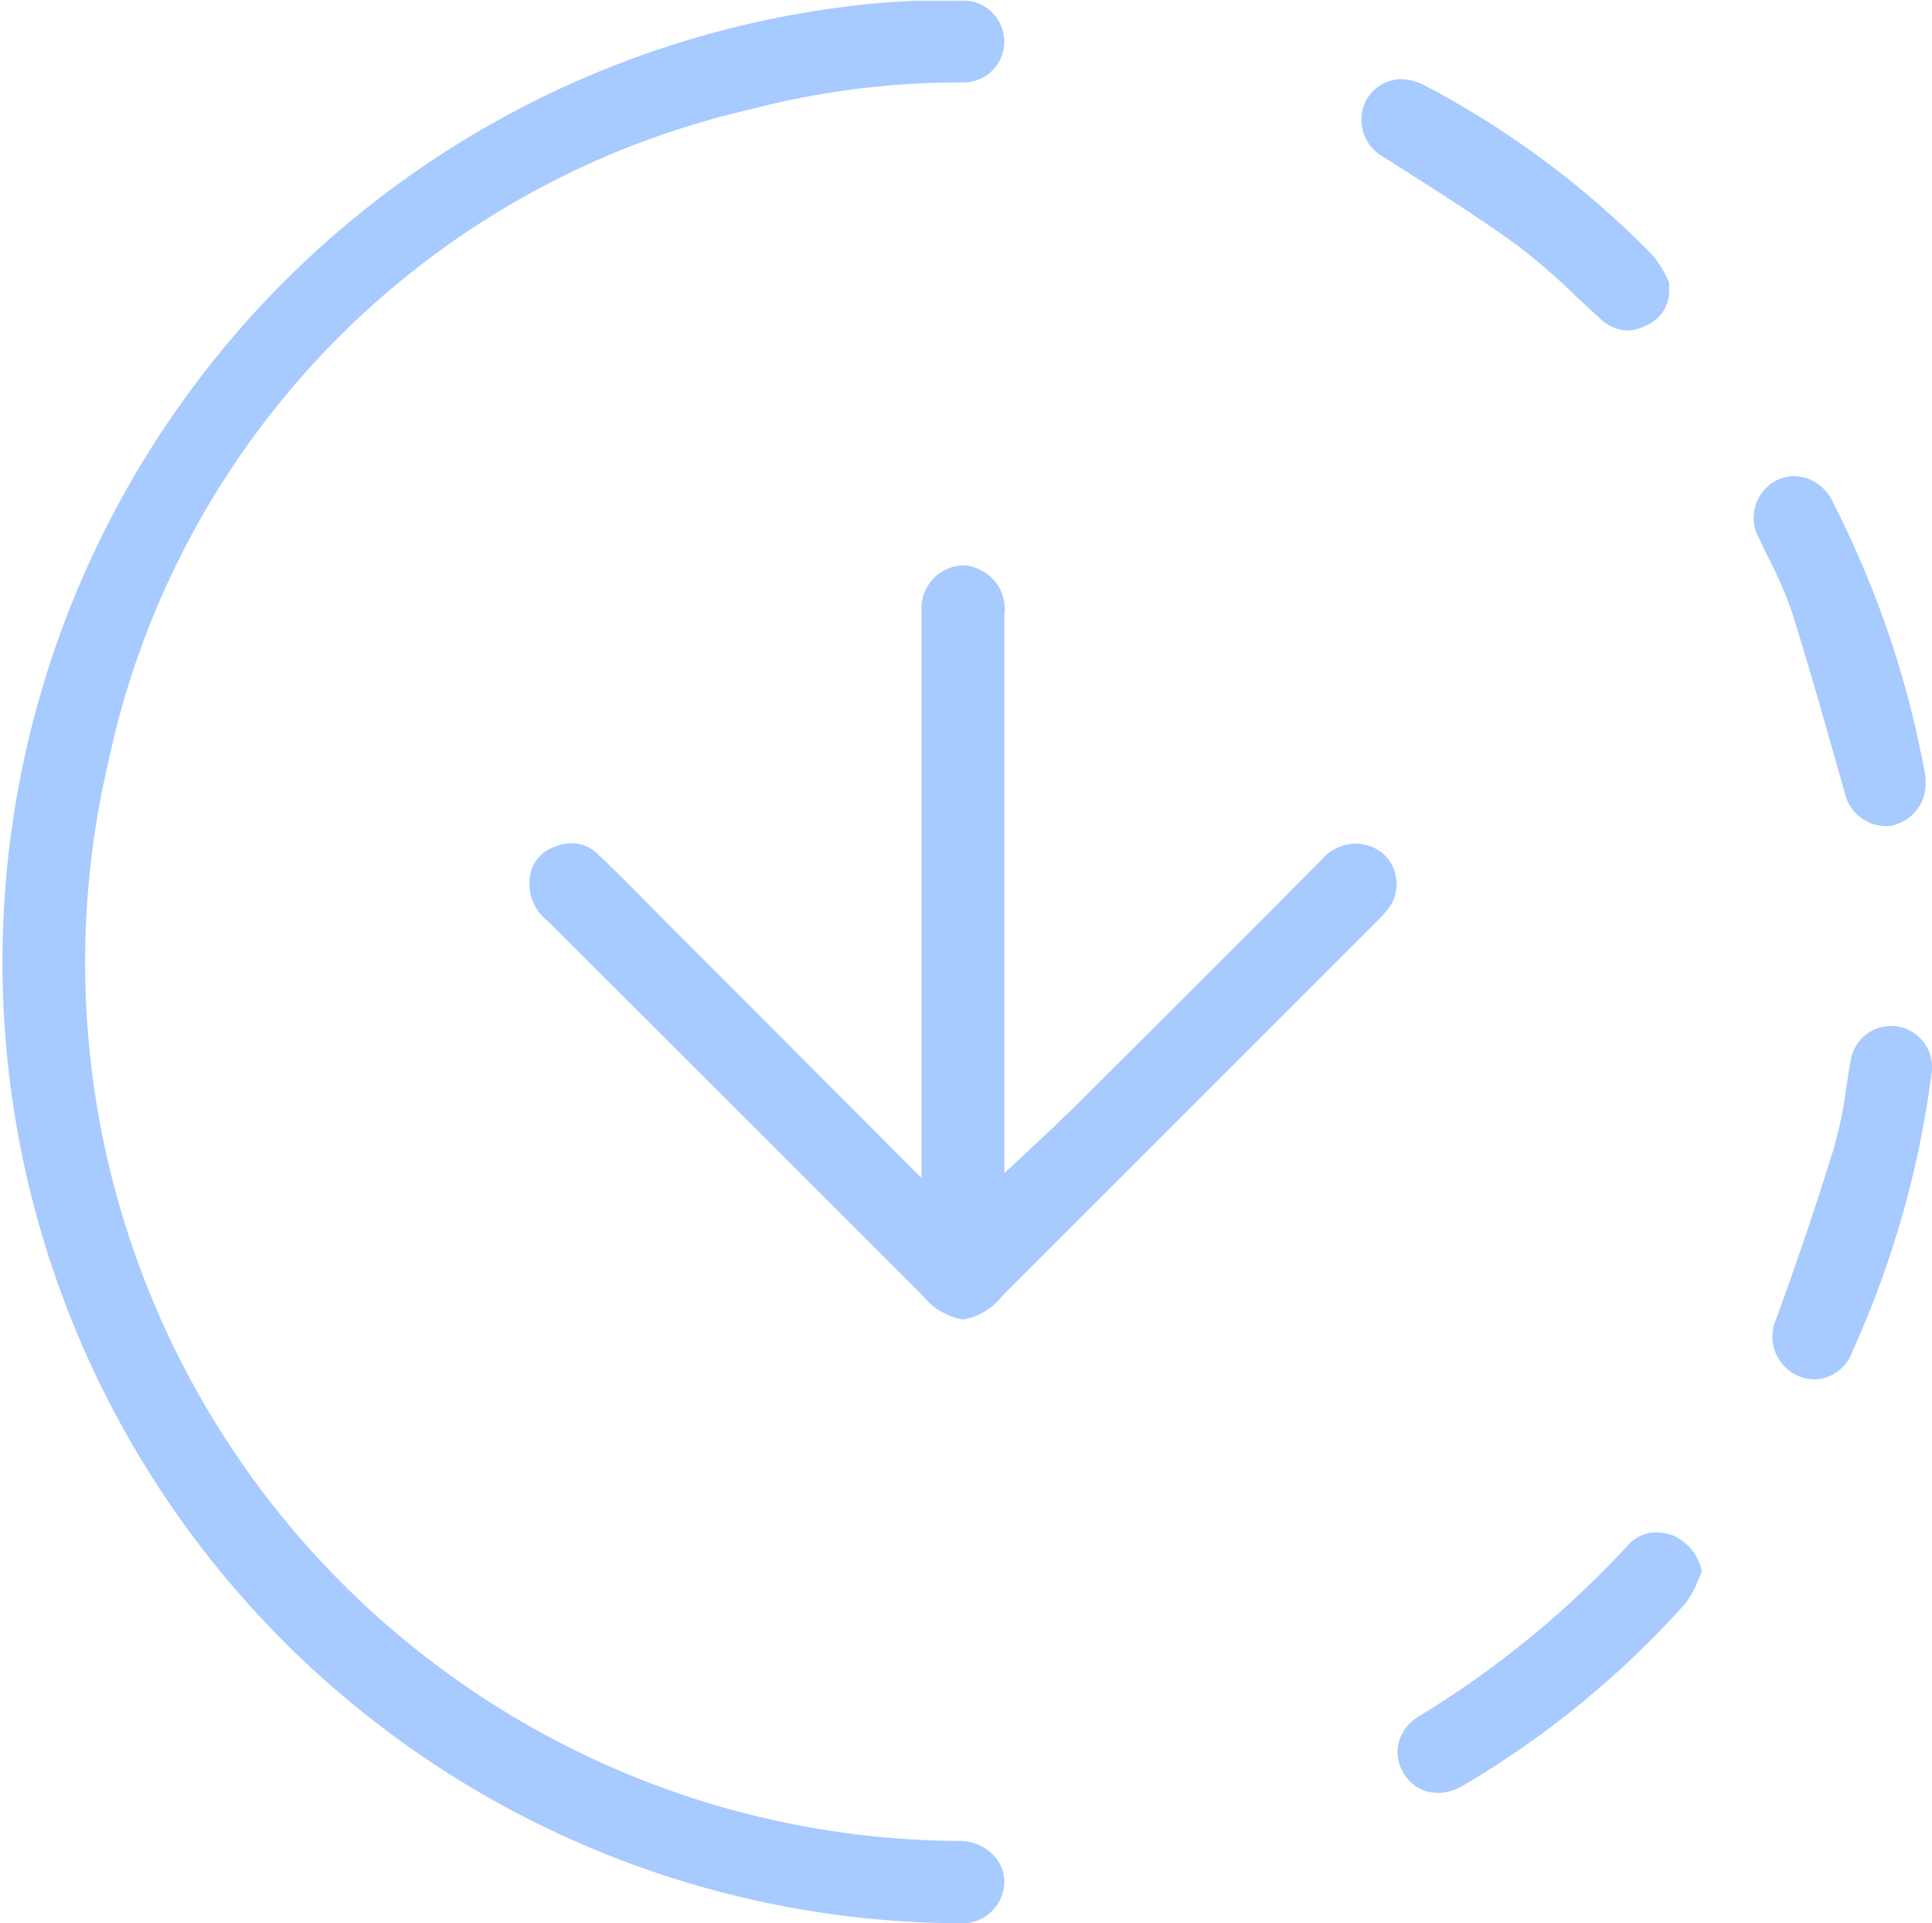
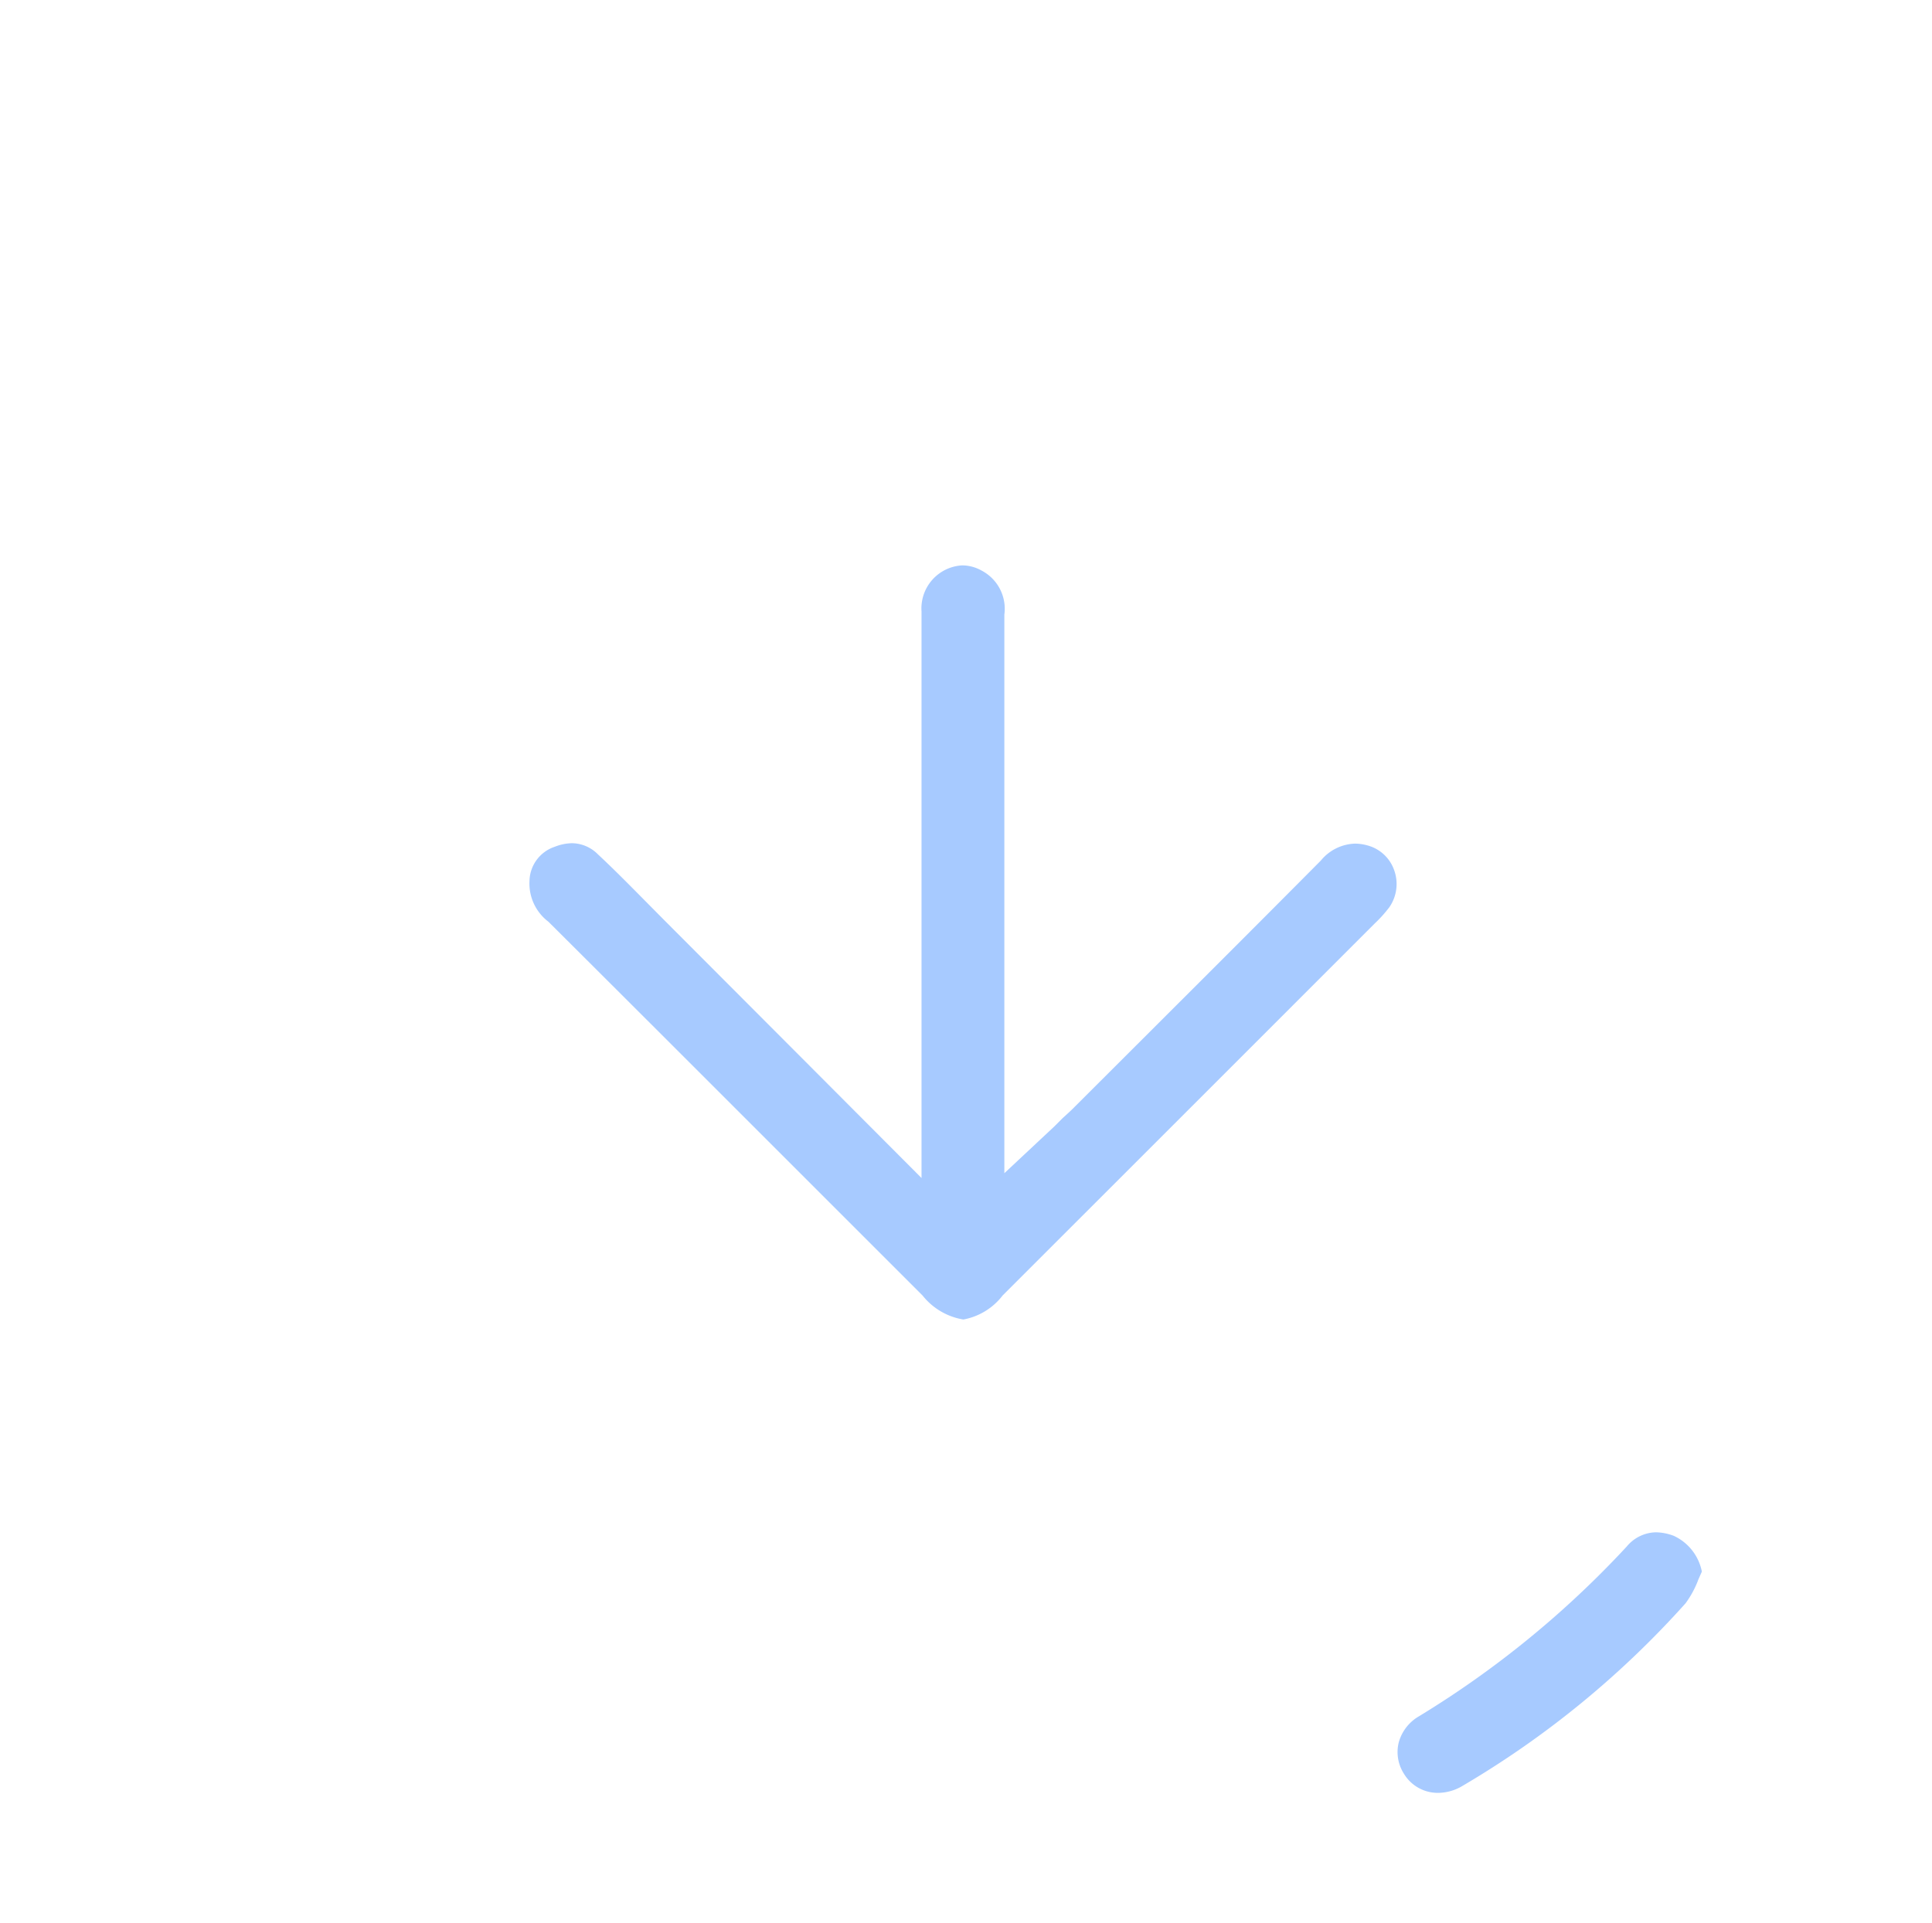
<svg xmlns="http://www.w3.org/2000/svg" width="23.699" height="23.598" viewBox="0 0 23.699 23.598">
  <g id="Grupo_1723" data-name="Grupo 1723" transform="translate(-645.814 -1011.7)">
-     <path id="Caminho_5992" data-name="Caminho 5992" d="M354.918,34.23a11.793,11.793,0,0,1-11.5-9.462,11.814,11.814,0,0,1,10.322-14.079c.207-.024.415-.035.635-.048h.3c.054,0,.108,0,.162,0s.086,0,.129,0a.614.614,0,0,1,.106.007.507.507,0,0,1,.4.539.5.5,0,0,1-.5.457,10.132,10.132,0,0,0-2.616.331,10.43,10.43,0,0,0-7.874,8.015A10.778,10.778,0,0,0,354.913,33.22a.572.572,0,0,1,.481.239.475.475,0,0,1,.042.452.516.516,0,0,1-.512.319Z" transform="translate(302.659 1001.068)" fill="#A7CAFF" />
    <path id="Caminho_5993" data-name="Caminho 5993" d="M431,108.142a.806.806,0,0,1-.5-.294l-1.268-1.268c-1.088-1.088-2.213-2.214-3.322-3.319a.588.588,0,0,1-.232-.5.452.452,0,0,1,.309-.419.6.6,0,0,1,.213-.044.455.455,0,0,1,.318.137c.206.192.41.4.608.6l.212.214,1.783,1.787,1.366,1.37v-2.85q0-2.05,0-4.1a.529.529,0,0,1,.5-.567.492.492,0,0,1,.239.065.529.529,0,0,1,.277.539c0,1.4,0,2.821,0,4.2v2.654l.611-.572.1-.1c.062-.057.111-.1.158-.149l.684-.683c.764-.763,1.555-1.552,2.329-2.332a.566.566,0,0,1,.418-.208.592.592,0,0,1,.161.024.477.477,0,0,1,.32.3.5.5,0,0,1-.059.457,1.619,1.619,0,0,1-.18.2l-.014.014q-2.274,2.275-4.549,4.549A.786.786,0,0,1,431,108.142Z" transform="translate(226.631 919.748)" fill="#A7CAFF" />
-     <path id="Caminho_5994" data-name="Caminho 5994" d="M620.168,174.982a.526.526,0,0,1-.506-.742c.281-.773.514-1.465.713-2.117a5.035,5.035,0,0,0,.147-.724c.017-.113.033-.219.053-.325a.5.5,0,0,1,.5-.428.581.581,0,0,1,.081.006.507.507,0,0,1,.411.579,12.006,12.006,0,0,1-.967,3.4A.518.518,0,0,1,620.168,174.982Z" transform="translate(47.94 853.643)" fill="#A7CAFF" />
    <path id="Caminho_5995" data-name="Caminho 5995" d="M561.572,252.827a.484.484,0,0,1-.419-.237.493.493,0,0,1-.064-.375.533.533,0,0,1,.249-.327,11.914,11.914,0,0,0,2.549-2.083.476.476,0,0,1,.358-.175.647.647,0,0,1,.219.043.614.614,0,0,1,.345.439l-.042.095a1.2,1.2,0,0,1-.158.294,11.473,11.473,0,0,1-2.737,2.241A.589.589,0,0,1,561.572,252.827Z" transform="translate(101.881 780.871)" fill="#A7CAFF" />
-     <path id="Caminho_5996" data-name="Caminho 5996" d="M618.307,89.183a.518.518,0,0,1-.494-.4l-.129-.454c-.164-.578-.333-1.175-.518-1.76a4.682,4.682,0,0,0-.282-.657c-.041-.083-.081-.165-.12-.249a.518.518,0,0,1,.212-.722.5.5,0,0,1,.218-.052.538.538,0,0,1,.468.316,12.079,12.079,0,0,1,1.13,3.32.866.866,0,0,1,.01.1c0,.009,0,.017,0,.025a.52.52,0,0,1-.429.53A.535.535,0,0,1,618.307,89.183Z" transform="translate(50.632 932.652)" fill="#A7CAFF" />
-     <path id="Caminho_5997" data-name="Caminho 5997" d="M558.71,26.08a.513.513,0,0,1-.341-.149c-.109-.1-.213-.194-.324-.3a7.118,7.118,0,0,0-.676-.585c-.433-.317-.889-.608-1.33-.889l-.313-.2a.522.522,0,0,1-.261-.613.491.491,0,0,1,.463-.348l.049,0a.778.778,0,0,1,.273.092,11.208,11.208,0,0,1,2.767,2.07,1.41,1.41,0,0,1,.2.33l0,.008,0,.067a.462.462,0,0,1-.286.457A.545.545,0,0,1,558.71,26.08Z" transform="translate(107.071 989.676)" fill="#A7CAFF" />
  </g>
</svg>